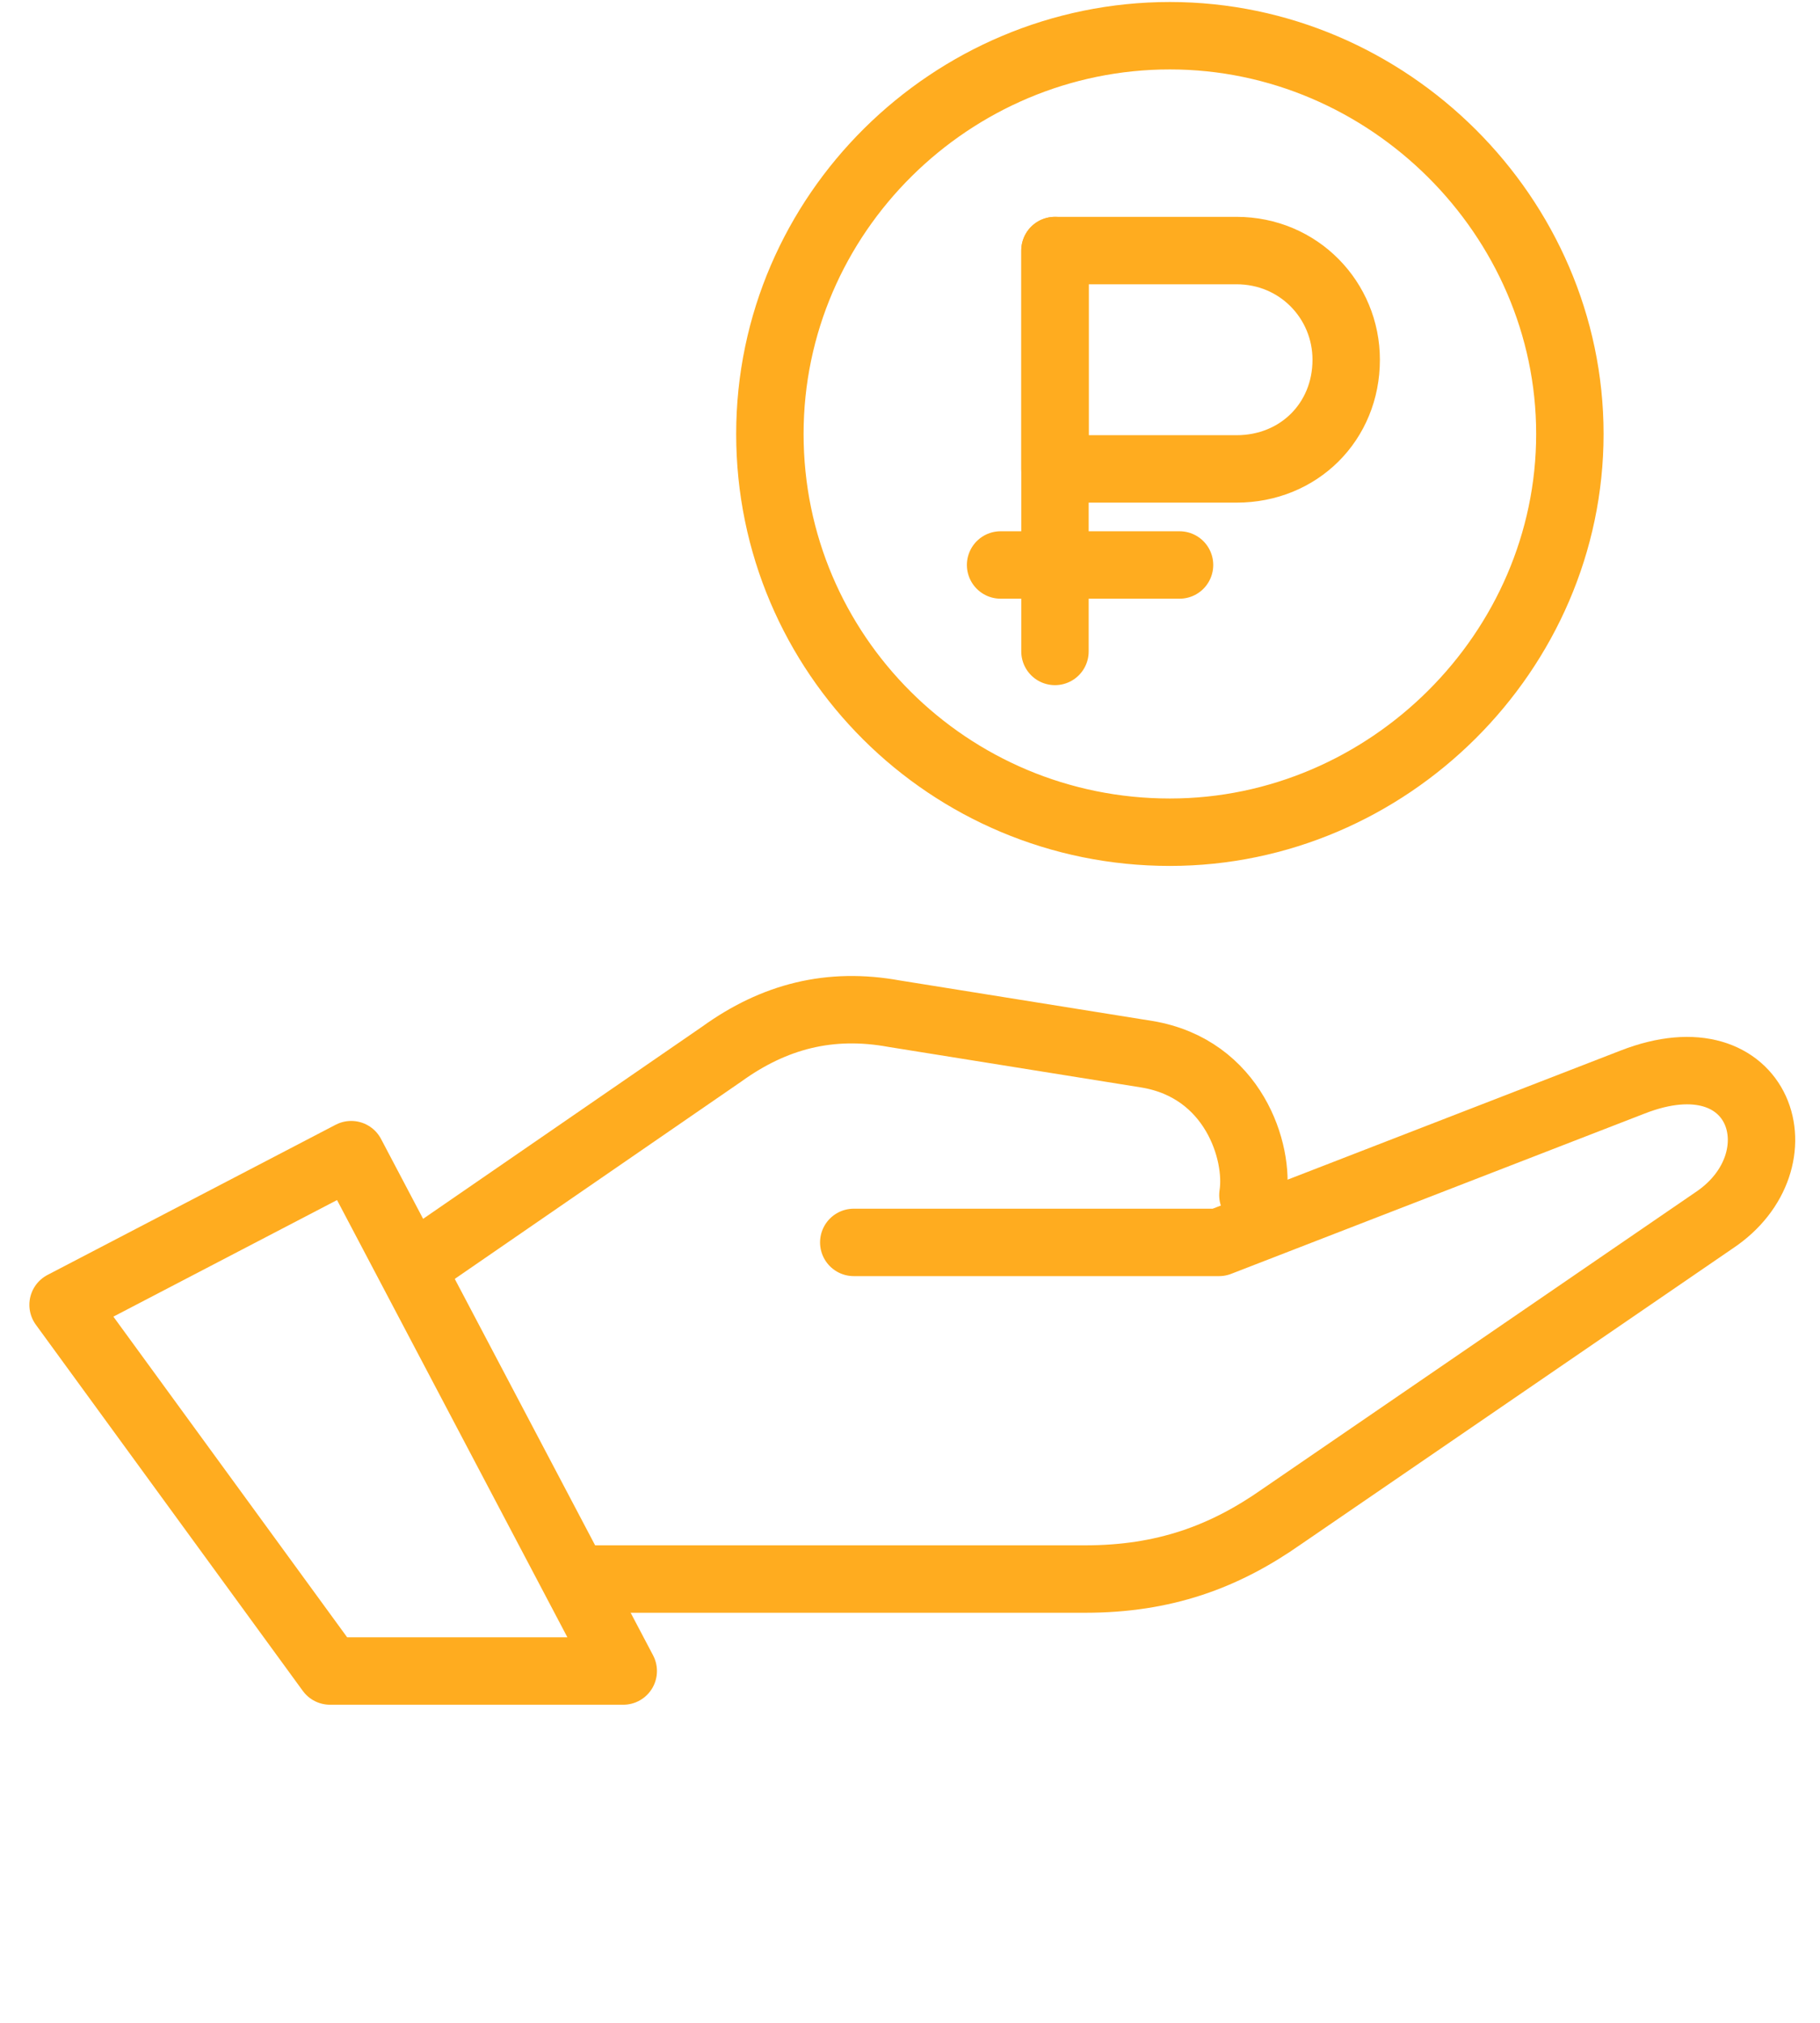
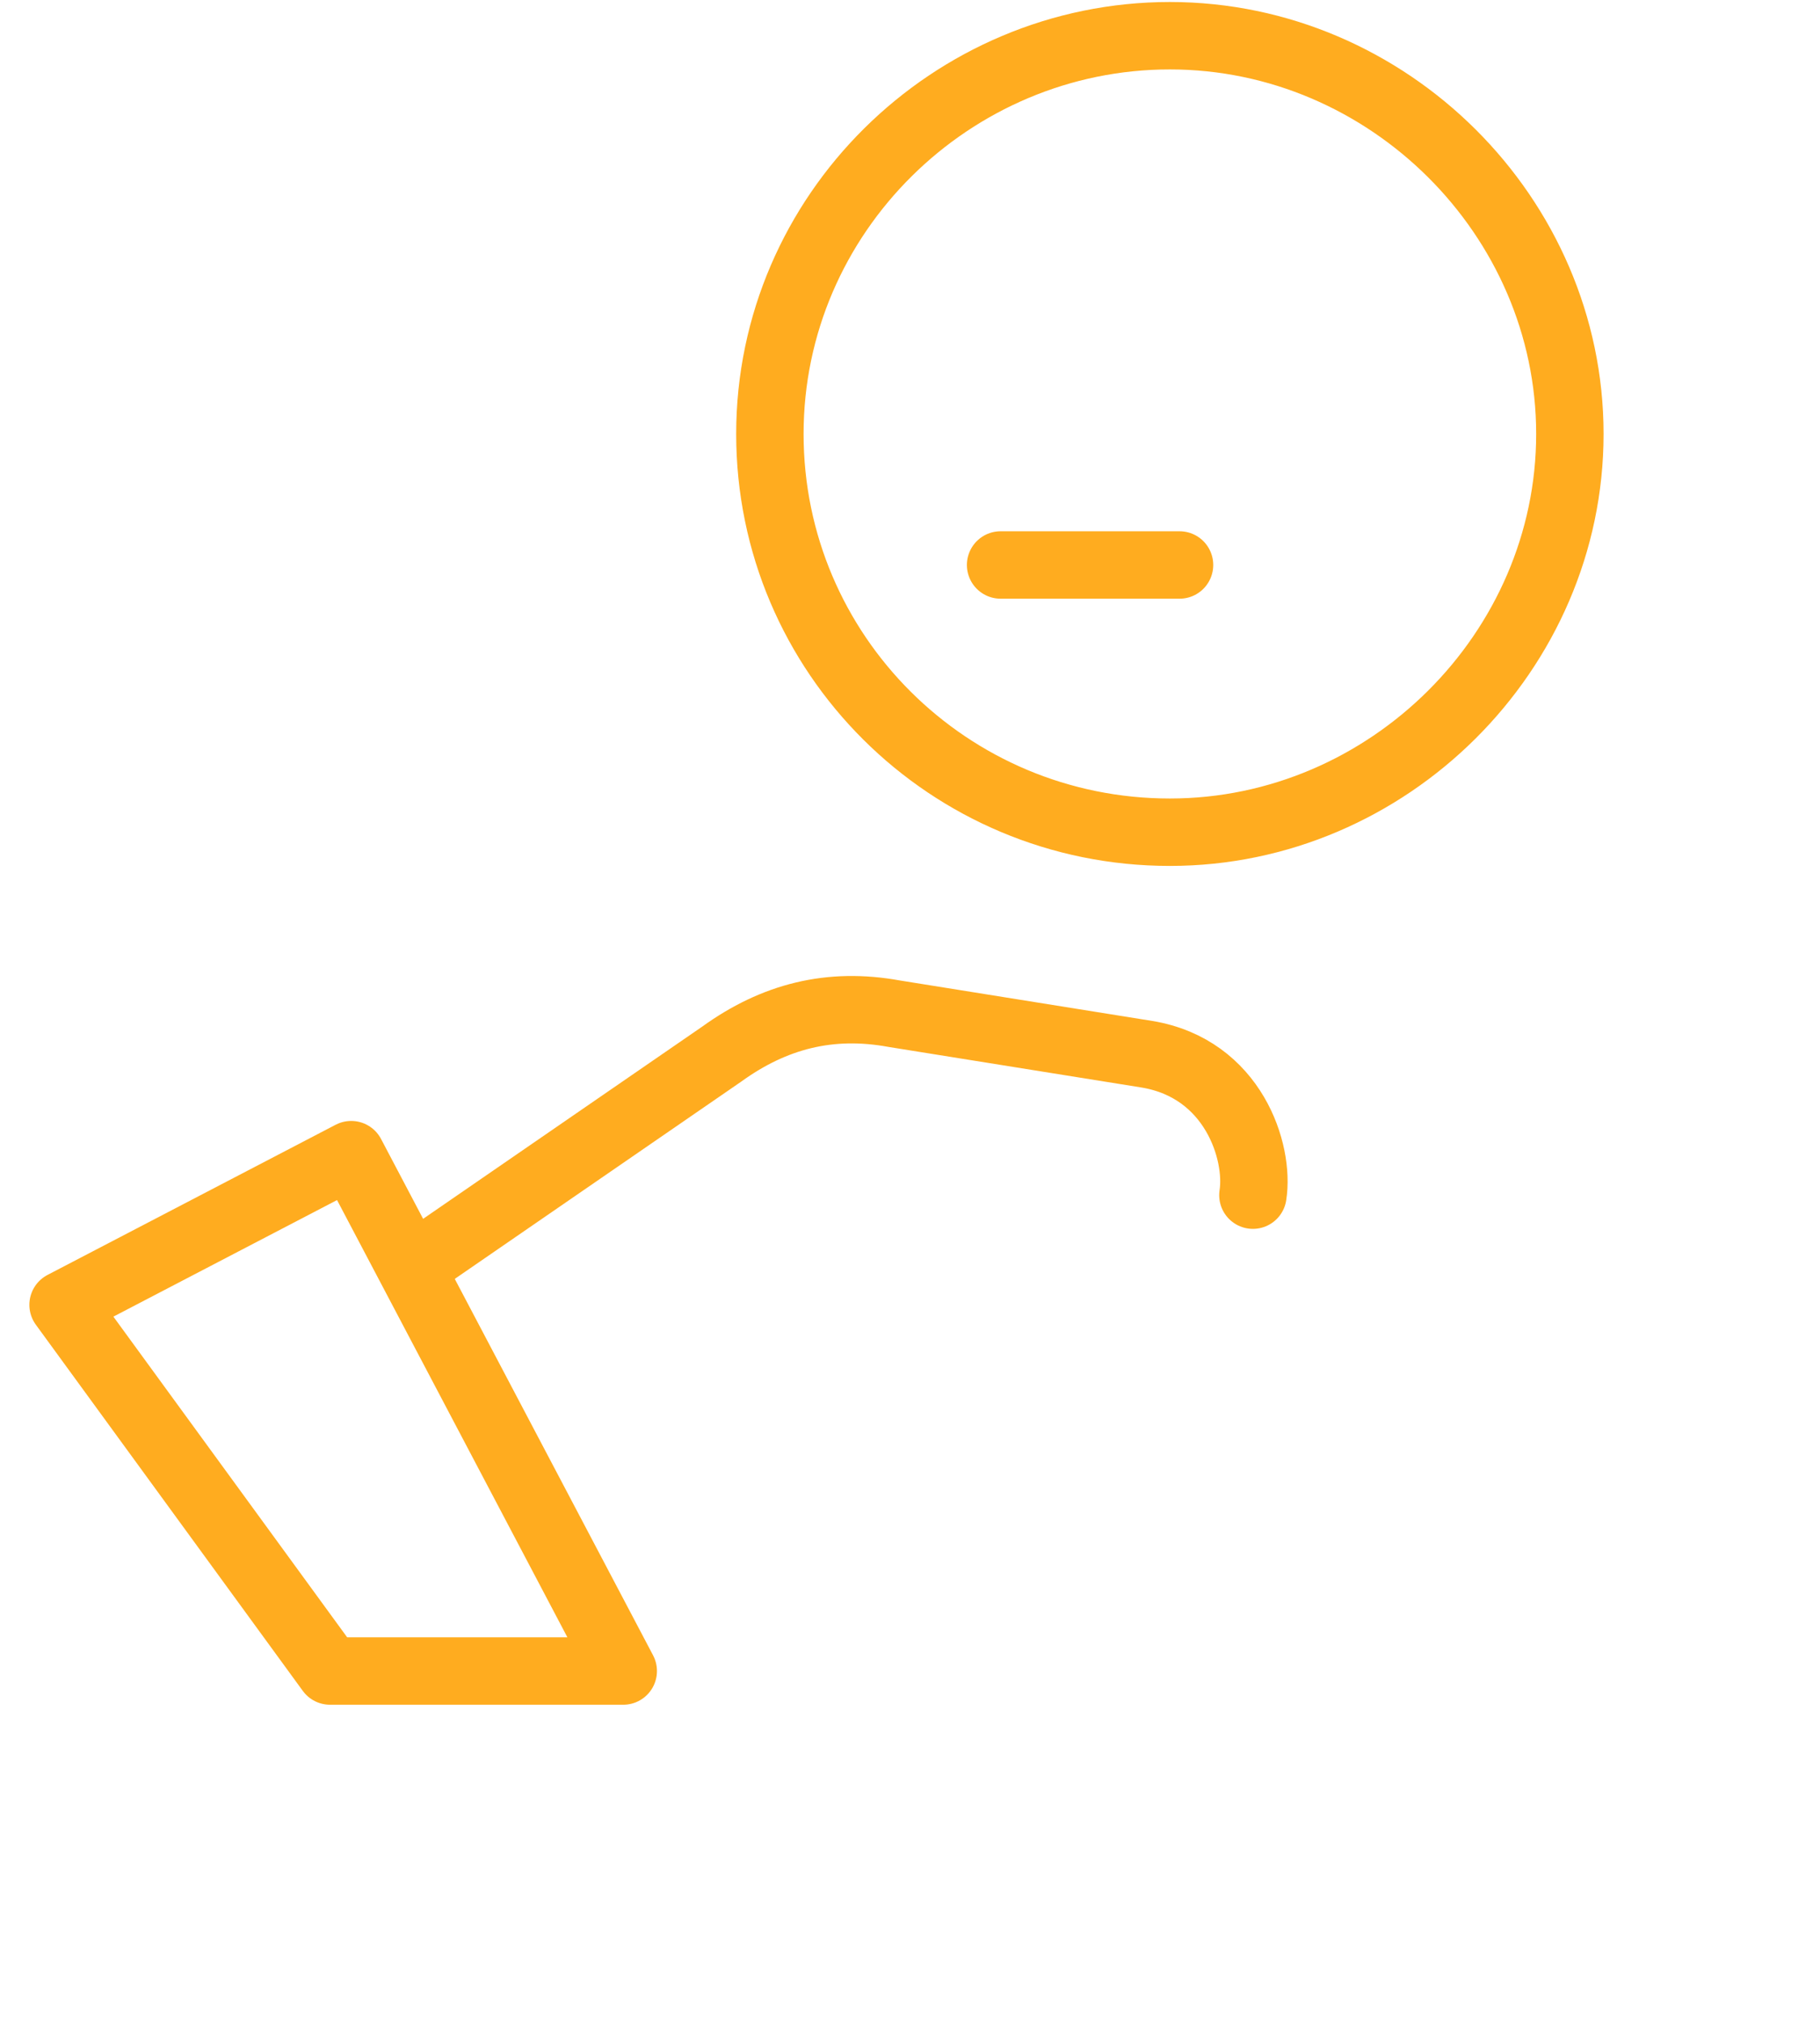
<svg xmlns="http://www.w3.org/2000/svg" width="81" height="90" viewBox="0 0 81 90" fill="none">
  <path d="M18.535 56.253L32.113 46.905C34.451 45.216 36.94 44.578 39.807 45.103L51.046 46.905C54.893 47.543 56.062 51.26 55.761 53.175" stroke="#FFAC1F" stroke-width="3" stroke-linecap="round" stroke-linejoin="round" />
-   <path d="M37.997 55.277H54.253L72.658 48.144C78.429 45.892 80.239 51.673 76.279 54.301L57.044 67.478C54.479 69.279 51.801 70.255 48.294 70.255H26.38" stroke="#FFAC1F" stroke-width="3" stroke-linecap="round" stroke-linejoin="round" />
  <path d="M14.688 74.347L2.807 58.055L15.631 51.373L27.738 74.347H14.688Z" stroke="#FFAC1F" stroke-width="3" stroke-linecap="round" stroke-linejoin="round" />
  <path d="M52.066 37.027C61.787 37.027 69.868 28.984 69.868 19.308C69.868 9.633 61.787 1.589 52.066 1.589C42.345 1.589 34.264 9.516 34.264 19.308C34.264 29.1 42.228 37.027 52.066 37.027Z" stroke="#FFAC1F" stroke-width="3" stroke-linecap="round" stroke-linejoin="round" />
-   <path d="M46.952 11.148V28.984" stroke="#FFAC1F" stroke-width="3" stroke-linecap="round" stroke-linejoin="round" />
-   <path d="M46.952 11.148H55.033C57.805 11.148 59.913 13.363 59.913 16.006C59.913 18.764 57.805 20.863 55.033 20.863H46.952V11.148Z" stroke="#FFAC1F" stroke-width="3" stroke-linecap="round" stroke-linejoin="round" />
  <path d="M44.532 25.137H52.496" stroke="#FFAC1F" stroke-width="3" stroke-linecap="round" stroke-linejoin="round" />
</svg>